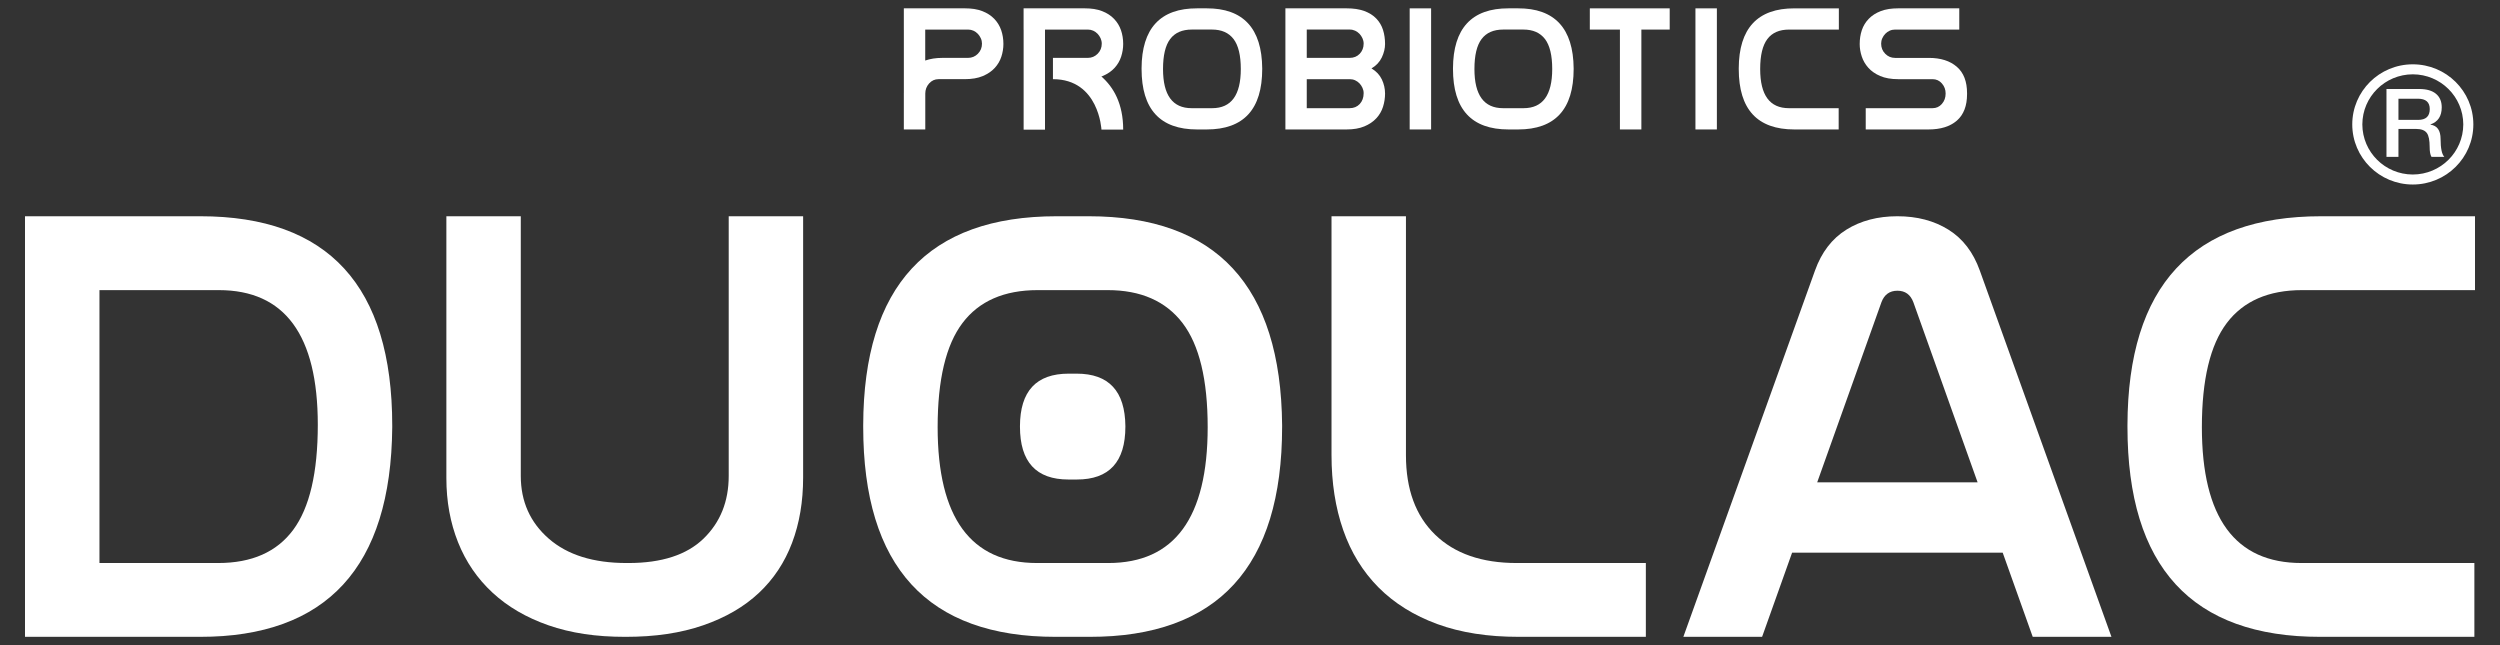
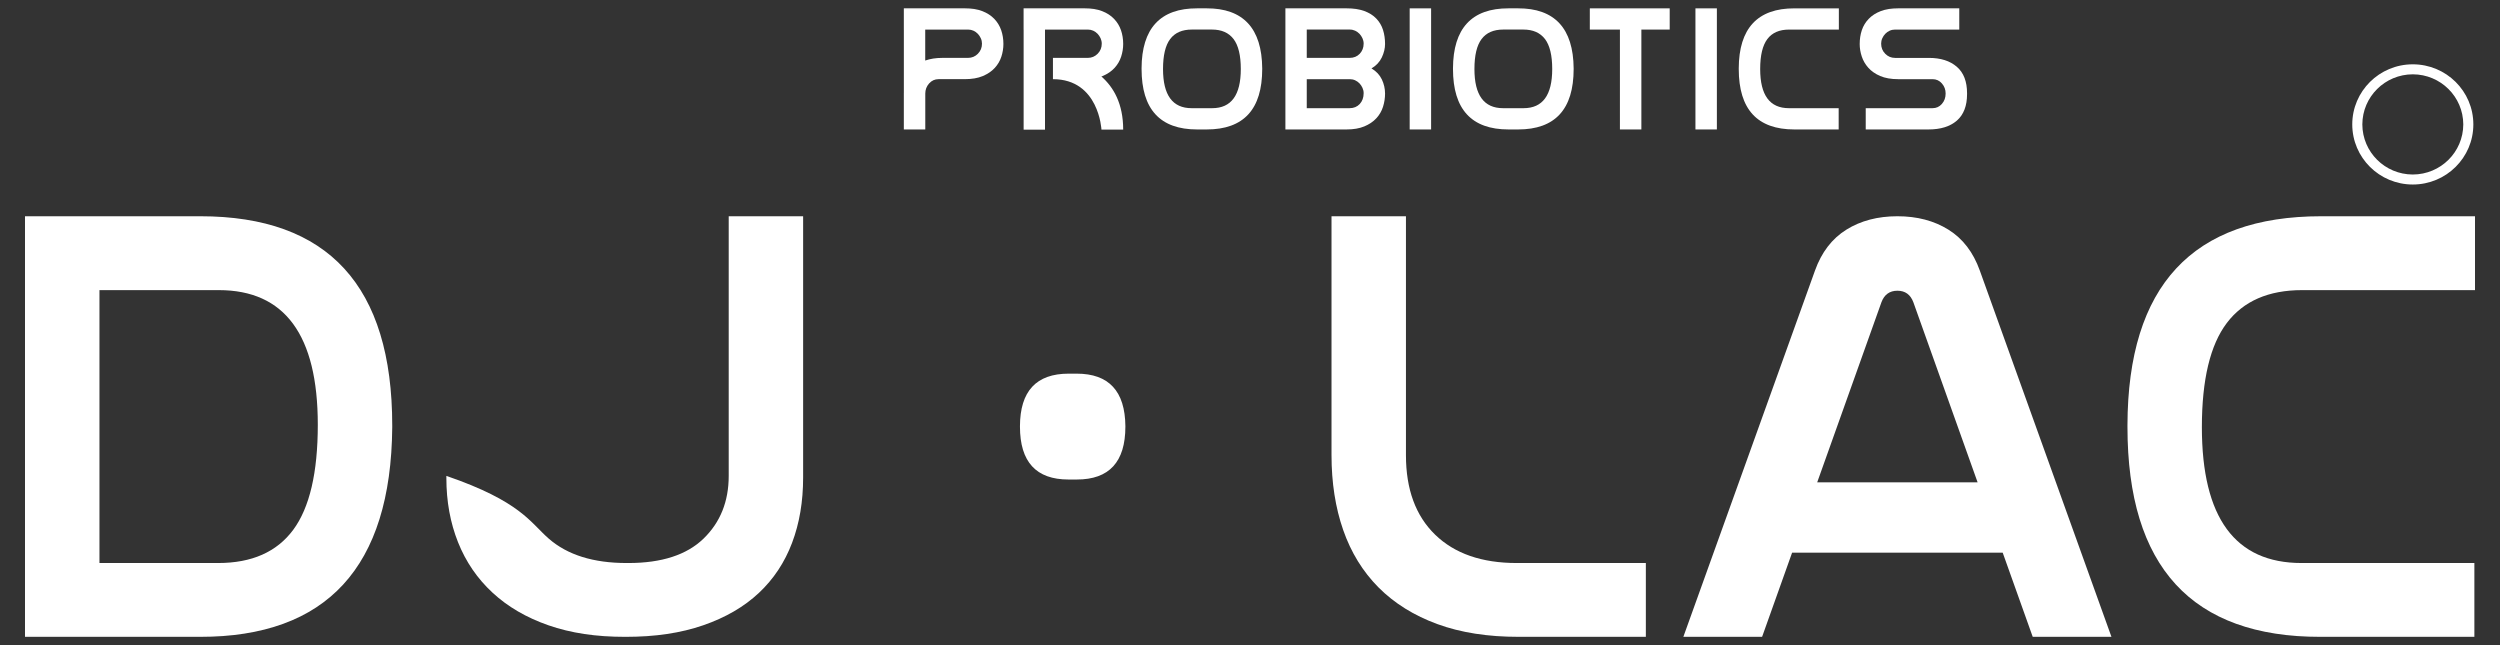
<svg xmlns="http://www.w3.org/2000/svg" width="124" height="32" viewBox="0 0 124 32" fill="none">
  <rect x="0" y="0" width="124" height="32" fill="#333333" stroke="none" />
  <g clip-path="url(#clip0_1024_19640)">
    <mask id="mask0_1024_19640" style="mask-type:luminance" maskUnits="userSpaceOnUse" x="0" y="0" width="124" height="32">
      <path d="M0 0H124V32H0V0Z" fill="white" />
    </mask>
    <g mask="url(#mask0_1024_19640)">
      <path d="M9.936 10.726C16.282 10.726 19.455 14.188 19.455 21.113V21.204C19.394 28.128 16.211 31.59 9.905 31.59H1.24V10.726H9.936ZM4.933 27.926H10.82C12.488 27.926 13.729 27.378 14.543 26.28C15.356 25.182 15.763 23.445 15.763 21.067C15.763 16.616 14.125 14.39 10.851 14.39H4.933V27.926Z" fill="white" />
    </g>
    <mask id="mask1_1024_19640" style="mask-type:luminance" maskUnits="userSpaceOnUse" x="0" y="0" width="124" height="32">
      <path d="M0 0H124V32H0V0Z" fill="white" />
    </mask>
    <g mask="url(#mask1_1024_19640)">
-       <path d="M39.835 23.687C39.835 24.878 39.653 25.958 39.286 26.927C38.92 27.896 38.371 28.724 37.639 29.41C36.907 30.097 35.986 30.632 34.877 31.015C33.769 31.399 32.483 31.59 31.018 31.59C29.573 31.59 28.303 31.399 27.204 31.015C26.106 30.632 25.18 30.092 24.428 29.395C23.675 28.698 23.106 27.866 22.719 26.897C22.333 25.928 22.14 24.868 22.14 23.716V10.726H25.831V23.604C25.831 24.873 26.294 25.911 27.22 26.718C28.145 27.524 29.431 27.926 31.079 27.926H31.171C32.818 27.926 34.058 27.524 34.893 26.718C35.727 25.911 36.144 24.873 36.144 23.604V10.726H39.835V23.687Z" fill="white" />
+       <path d="M39.835 23.687C39.835 24.878 39.653 25.958 39.286 26.927C38.92 27.896 38.371 28.724 37.639 29.41C36.907 30.097 35.986 30.632 34.877 31.015C33.769 31.399 32.483 31.59 31.018 31.59C29.573 31.59 28.303 31.399 27.204 31.015C26.106 30.632 25.18 30.092 24.428 29.395C23.675 28.698 23.106 27.866 22.719 26.897C22.333 25.928 22.14 24.868 22.14 23.716V10.726V23.604C25.831 24.873 26.294 25.911 27.22 26.718C28.145 27.524 29.431 27.926 31.079 27.926H31.171C32.818 27.926 34.058 27.524 34.893 26.718C35.727 25.911 36.144 24.873 36.144 23.604V10.726H39.835V23.687Z" fill="white" />
    </g>
    <mask id="mask2_1024_19640" style="mask-type:luminance" maskUnits="userSpaceOnUse" x="0" y="0" width="124" height="32">
      <path d="M0 0H124V32H0V0Z" fill="white" />
    </mask>
    <g mask="url(#mask2_1024_19640)">
      <path d="M75.348 31.59C73.803 31.59 72.45 31.379 71.291 30.954C70.132 30.53 69.16 29.924 68.376 29.138C67.594 28.35 67.009 27.401 66.623 26.291C66.236 25.181 66.043 23.939 66.043 22.567V10.726H69.735V22.576C69.735 24.269 70.217 25.584 71.184 26.521C72.149 27.458 73.498 27.926 75.227 27.926H81.634V31.59H75.348Z" fill="white" />
    </g>
    <mask id="mask3_1024_19640" style="mask-type:luminance" maskUnits="userSpaceOnUse" x="0" y="0" width="124" height="32">
      <path d="M0 0H124V32H0V0Z" fill="white" />
    </mask>
    <g mask="url(#mask3_1024_19640)">
      <path d="M115.101 31.59C108.715 31.59 105.522 28.118 105.522 21.173V21.083C105.542 14.178 108.746 10.726 115.133 10.726H122.76V14.39H114.186C112.518 14.39 111.273 14.934 110.449 16.022C109.626 17.109 109.213 18.832 109.213 21.188C109.213 25.681 110.862 27.926 114.156 27.926H122.729V31.59H115.101Z" fill="white" />
    </g>
    <mask id="mask4_1024_19640" style="mask-type:luminance" maskUnits="userSpaceOnUse" x="0" y="0" width="124" height="32">
-       <path d="M0 0H124V32H0V0Z" fill="white" />
-     </mask>
+       </mask>
    <g mask="url(#mask4_1024_19640)">
      <path d="M53.998 10.726C60.333 10.726 63.531 14.178 63.593 21.082V21.173C63.593 28.118 60.405 31.59 54.029 31.59H52.379C46.003 31.59 42.815 28.118 42.815 21.173V21.082C42.836 14.178 46.033 10.726 52.41 10.726H53.998ZM51.469 14.39C49.805 14.39 48.562 14.934 47.74 16.021C46.918 17.109 46.507 18.832 46.507 21.188C46.507 25.681 48.151 27.926 51.438 27.926H54.97C58.257 27.926 59.901 25.681 59.901 21.188C59.901 18.832 59.485 17.109 58.653 16.021C57.82 14.934 56.583 14.39 54.94 14.39H51.469Z" fill="white" />
    </g>
    <mask id="mask5_1024_19640" style="mask-type:luminance" maskUnits="userSpaceOnUse" x="0" y="0" width="124" height="32">
      <path d="M0 0H124V32H0V0Z" fill="white" />
    </mask>
    <g mask="url(#mask5_1024_19640)">
      <path d="M53.405 18.533H53.005C51.4 18.533 50.595 19.401 50.59 21.139V21.162C50.59 22.91 51.392 23.784 52.997 23.784H53.412C55.017 23.784 55.819 22.91 55.819 21.162V21.139C55.804 19.401 54.998 18.533 53.405 18.533Z" fill="white" />
    </g>
    <mask id="mask6_1024_19640" style="mask-type:luminance" maskUnits="userSpaceOnUse" x="0" y="0" width="124" height="32">
      <path d="M0 0H124V32H0V0Z" fill="white" />
    </mask>
    <g mask="url(#mask6_1024_19640)">
      <path d="M90.133 23.923L93.318 14.995C93.46 14.612 93.725 14.42 94.112 14.42C94.498 14.42 94.762 14.612 94.904 14.995L98.089 23.923H90.133ZM100.824 31.59H104.729L98.199 13.421C97.874 12.513 97.356 11.836 96.643 11.392C95.931 10.948 95.088 10.726 94.112 10.726C93.136 10.726 92.29 10.948 91.579 11.392C90.867 11.836 90.348 12.513 90.023 13.421L83.493 31.59H87.399L88.888 27.413H99.334L100.824 31.59Z" fill="white" />
    </g>
    <mask id="mask7_1024_19640" style="mask-type:luminance" maskUnits="userSpaceOnUse" x="0" y="0" width="124" height="32">
      <path d="M0 0H124V32H0V0Z" fill="white" />
    </mask>
    <g mask="url(#mask7_1024_19640)">
      <path d="M59.843 0.411C61.668 0.411 62.59 1.406 62.606 3.394V3.42C62.606 5.421 61.688 6.421 59.852 6.421H59.377C57.541 6.421 56.622 5.421 56.622 3.42V3.394C56.628 1.406 57.549 0.411 59.386 0.411H59.843ZM59.115 1.466C58.635 1.466 58.277 1.623 58.041 1.936C57.804 2.25 57.686 2.746 57.686 3.425C57.686 4.719 58.159 5.366 59.105 5.366H60.124C61.07 5.366 61.544 4.719 61.544 3.425C61.544 2.746 61.423 2.25 61.184 1.936C60.944 1.623 60.588 1.466 60.114 1.466H59.115Z" fill="white" />
    </g>
    <mask id="mask8_1024_19640" style="mask-type:luminance" maskUnits="userSpaceOnUse" x="0" y="0" width="124" height="32">
      <path d="M0 0H124V32H0V0Z" fill="white" />
    </mask>
    <g mask="url(#mask8_1024_19640)">
      <path d="M69.92 0.412H70.983V6.421H69.92V0.412Z" fill="white" />
    </g>
    <mask id="mask9_1024_19640" style="mask-type:luminance" maskUnits="userSpaceOnUse" x="0" y="0" width="124" height="32">
      <path d="M0 0H124V32H0V0Z" fill="white" />
    </mask>
    <g mask="url(#mask9_1024_19640)">
      <path d="M75.289 0.411C77.115 0.411 78.036 1.406 78.053 3.394V3.42C78.053 5.421 77.134 6.421 75.298 6.421H74.823C72.987 6.421 72.068 5.421 72.068 3.42V3.394C72.075 1.406 72.995 0.411 74.832 0.411H75.289ZM74.562 1.466C74.081 1.466 73.723 1.623 73.487 1.936C73.25 2.25 73.132 2.746 73.132 3.425C73.132 4.719 73.605 5.366 74.552 5.366H75.57C76.517 5.366 76.99 4.719 76.99 3.425C76.99 2.746 76.87 2.25 76.631 1.936C76.39 1.623 76.034 1.466 75.561 1.466H74.562Z" fill="white" />
    </g>
    <mask id="mask10_1024_19640" style="mask-type:luminance" maskUnits="userSpaceOnUse" x="0" y="0" width="124" height="32">
      <path d="M0 0H124V32H0V0Z" fill="white" />
    </mask>
    <g mask="url(#mask10_1024_19640)">
      <path d="M81.412 6.421H80.348V1.467H78.855V0.412H82.817V1.467H81.412V6.421Z" fill="white" />
    </g>
    <mask id="mask11_1024_19640" style="mask-type:luminance" maskUnits="userSpaceOnUse" x="0" y="0" width="124" height="32">
      <path d="M0 0H124V32H0V0Z" fill="white" />
    </mask>
    <g mask="url(#mask11_1024_19640)">
      <path d="M84.094 0.412H85.157V6.421H84.094V0.412Z" fill="white" />
    </g>
    <mask id="mask12_1024_19640" style="mask-type:luminance" maskUnits="userSpaceOnUse" x="0" y="0" width="124" height="32">
      <path d="M0 0H124V32H0V0Z" fill="white" />
    </mask>
    <g mask="url(#mask12_1024_19640)">
      <path d="M89.001 6.421C87.162 6.421 86.242 5.422 86.242 3.421V3.395C86.248 1.406 87.171 0.412 89.011 0.412H91.207V1.467H88.738C88.257 1.467 87.898 1.623 87.661 1.937C87.424 2.25 87.305 2.746 87.305 3.425C87.305 4.719 87.779 5.366 88.729 5.366H91.198V6.421H89.001Z" fill="white" />
    </g>
    <mask id="mask13_1024_19640" style="mask-type:luminance" maskUnits="userSpaceOnUse" x="0" y="0" width="124" height="32">
      <path d="M0 0H124V32H0V0Z" fill="white" />
    </mask>
    <g mask="url(#mask13_1024_19640)">
      <path d="M97.566 4.668C97.566 5.25 97.398 5.687 97.062 5.981C96.724 6.275 96.255 6.421 95.651 6.421H92.54V5.366H95.853C96.04 5.366 96.196 5.295 96.318 5.154C96.443 5.012 96.503 4.841 96.503 4.638C96.503 4.447 96.443 4.281 96.318 4.139C96.196 3.997 96.04 3.927 95.853 3.927H94.148C93.797 3.927 93.5 3.874 93.256 3.77C93.013 3.665 92.817 3.528 92.667 3.359C92.517 3.191 92.41 3.004 92.342 2.797C92.274 2.591 92.241 2.385 92.241 2.183C92.241 1.938 92.276 1.709 92.347 1.497C92.418 1.285 92.532 1.098 92.688 0.935C92.845 0.772 93.043 0.644 93.285 0.551C93.526 0.458 93.817 0.411 94.156 0.411H97.18V1.467H93.99C93.897 1.467 93.808 1.486 93.726 1.524C93.644 1.562 93.572 1.612 93.511 1.676C93.449 1.74 93.399 1.815 93.362 1.898C93.323 1.983 93.305 2.072 93.305 2.165C93.305 2.362 93.372 2.53 93.507 2.666C93.641 2.803 93.804 2.872 93.997 2.872H95.672C96.257 2.872 96.718 3.018 97.058 3.312C97.398 3.605 97.566 4.043 97.566 4.625V4.668Z" fill="white" />
    </g>
    <mask id="mask14_1024_19640" style="mask-type:luminance" maskUnits="userSpaceOnUse" x="0" y="0" width="124" height="32">
      <path d="M0 0H124V32H0V0Z" fill="white" />
    </mask>
    <g mask="url(#mask14_1024_19640)">
      <path d="M49.659 1.497C49.586 1.285 49.471 1.097 49.316 0.935C49.16 0.772 48.962 0.644 48.722 0.551C48.48 0.458 48.193 0.411 47.858 0.411H44.83V1.467H44.831V4.604C44.831 4.611 44.83 4.617 44.83 4.625V6.421H45.894V4.641C45.894 4.45 45.957 4.282 46.083 4.14C46.209 3.998 46.366 3.926 46.554 3.926H47.858C48.204 3.926 48.499 3.876 48.743 3.774C48.986 3.672 49.185 3.538 49.337 3.372C49.49 3.207 49.6 3.02 49.668 2.81C49.735 2.601 49.769 2.391 49.769 2.182C49.769 1.938 49.732 1.709 49.659 1.497ZM48.504 2.665C48.369 2.803 48.205 2.871 48.011 2.871H46.737C46.419 2.871 46.138 2.916 45.891 3.003V1.467H48.021C48.114 1.467 48.202 1.486 48.284 1.523C48.366 1.562 48.438 1.612 48.499 1.676C48.561 1.74 48.61 1.815 48.648 1.898C48.687 1.983 48.706 2.072 48.706 2.165C48.706 2.362 48.638 2.53 48.504 2.665Z" fill="white" />
    </g>
    <mask id="mask15_1024_19640" style="mask-type:luminance" maskUnits="userSpaceOnUse" x="0" y="0" width="124" height="32">
      <path d="M0 0H124V32H0V0Z" fill="white" />
    </mask>
    <g mask="url(#mask15_1024_19640)">
      <path d="M68.026 3.394C68.262 3.255 68.433 3.071 68.54 2.845C68.646 2.618 68.699 2.397 68.699 2.183C68.699 1.932 68.665 1.7 68.598 1.485C68.53 1.269 68.419 1.082 68.265 0.922C68.112 0.761 67.913 0.636 67.669 0.546C67.423 0.457 67.129 0.411 66.783 0.411H64.815V0.41H63.756V6.422H64.815V6.421H66.783C67.135 6.421 67.432 6.37 67.673 6.268C67.915 6.167 68.112 6.033 68.265 5.868C68.419 5.702 68.53 5.511 68.598 5.296C68.665 5.081 68.699 4.863 68.699 4.642C68.699 4.398 68.646 4.164 68.54 3.94C68.433 3.716 68.262 3.534 68.026 3.394ZM67.444 5.158C67.314 5.296 67.147 5.366 66.942 5.366H64.815V3.927H66.95C67.045 3.927 67.132 3.945 67.215 3.983C67.297 4.02 67.368 4.071 67.429 4.134C67.491 4.199 67.54 4.272 67.578 4.356C67.617 4.44 67.637 4.528 67.637 4.62C67.637 4.841 67.571 5.019 67.444 5.158ZM67.444 2.666C67.314 2.803 67.147 2.871 66.942 2.871H64.815V1.466H66.95C67.045 1.466 67.132 1.486 67.215 1.523C67.297 1.562 67.368 1.612 67.429 1.676C67.491 1.74 67.54 1.814 67.578 1.898C67.617 1.983 67.637 2.071 67.637 2.165C67.637 2.362 67.571 2.53 67.444 2.666Z" fill="white" />
    </g>
    <mask id="mask16_1024_19640" style="mask-type:luminance" maskUnits="userSpaceOnUse" x="0" y="0" width="124" height="32">
      <path d="M0 0H124V32H0V0Z" fill="white" />
    </mask>
    <g mask="url(#mask16_1024_19640)">
      <path d="M54.629 3.794C54.647 3.788 54.666 3.781 54.685 3.774C54.928 3.672 55.126 3.538 55.278 3.372C55.431 3.207 55.541 3.02 55.609 2.81C55.676 2.601 55.71 2.392 55.71 2.182C55.71 1.938 55.673 1.709 55.6 1.497C55.527 1.285 55.412 1.097 55.256 0.935C55.101 0.772 54.903 0.644 54.662 0.551C54.422 0.458 54.134 0.411 53.799 0.411H50.77V1.467H50.772V6.43H51.832V1.467H53.961C54.055 1.467 54.142 1.486 54.225 1.523C54.307 1.562 54.378 1.612 54.44 1.676C54.501 1.74 54.551 1.815 54.589 1.898C54.627 1.983 54.647 2.072 54.647 2.165C54.647 2.362 54.579 2.53 54.444 2.666C54.309 2.803 54.146 2.871 53.953 2.871H52.226V3.927C54.511 3.927 54.632 6.428 54.632 6.428H55.71C55.71 5.14 55.231 4.32 54.629 3.794Z" fill="white" />
    </g>
    <mask id="mask17_1024_19640" style="mask-type:luminance" maskUnits="userSpaceOnUse" x="0" y="0" width="124" height="32">
      <path d="M0 0H124V32H0V0Z" fill="white" />
    </mask>
    <g mask="url(#mask17_1024_19640)">
      <path d="M119.675 3.19C121.333 3.19 122.678 4.524 122.678 6.171C122.678 7.818 121.333 9.152 119.675 9.152C118.016 9.152 116.673 7.818 116.672 6.171C116.673 4.524 118.016 3.19 119.675 3.19ZM119.675 3.686C118.292 3.689 117.176 4.8 117.172 6.171C117.176 7.543 118.292 8.653 119.675 8.656C121.057 8.653 122.175 7.543 122.179 6.171C122.175 4.8 121.057 3.689 119.675 3.686Z" fill="white" />
    </g>
    <mask id="mask18_1024_19640" style="mask-type:luminance" maskUnits="userSpaceOnUse" x="0" y="0" width="124" height="32">
-       <path d="M0 0H124V32H0V0Z" fill="white" />
-     </mask>
+       </mask>
    <g mask="url(#mask18_1024_19640)">
      <path d="M118.369 7.781V4.414H119.989C120.356 4.414 120.636 4.494 120.825 4.653C121.016 4.811 121.11 5.035 121.11 5.324C121.11 5.761 120.924 6.043 120.549 6.173V6.182C120.885 6.23 121.053 6.467 121.053 6.895C121.053 7.353 121.115 7.649 121.238 7.781H120.602C120.541 7.683 120.511 7.519 120.511 7.286C120.511 6.963 120.467 6.736 120.378 6.607C120.28 6.466 120.1 6.395 119.837 6.395H118.963V7.781H118.369ZM118.963 4.896V5.947H119.937C120.323 5.947 120.516 5.768 120.516 5.41C120.516 5.066 120.319 4.896 119.928 4.896H118.963Z" fill="white" />
    </g>
  </g>
  <defs>
    <clipPath id="clip0_1024_19640">
      <rect width="124" height="32" fill="white" />
    </clipPath>
  </defs>
</svg>